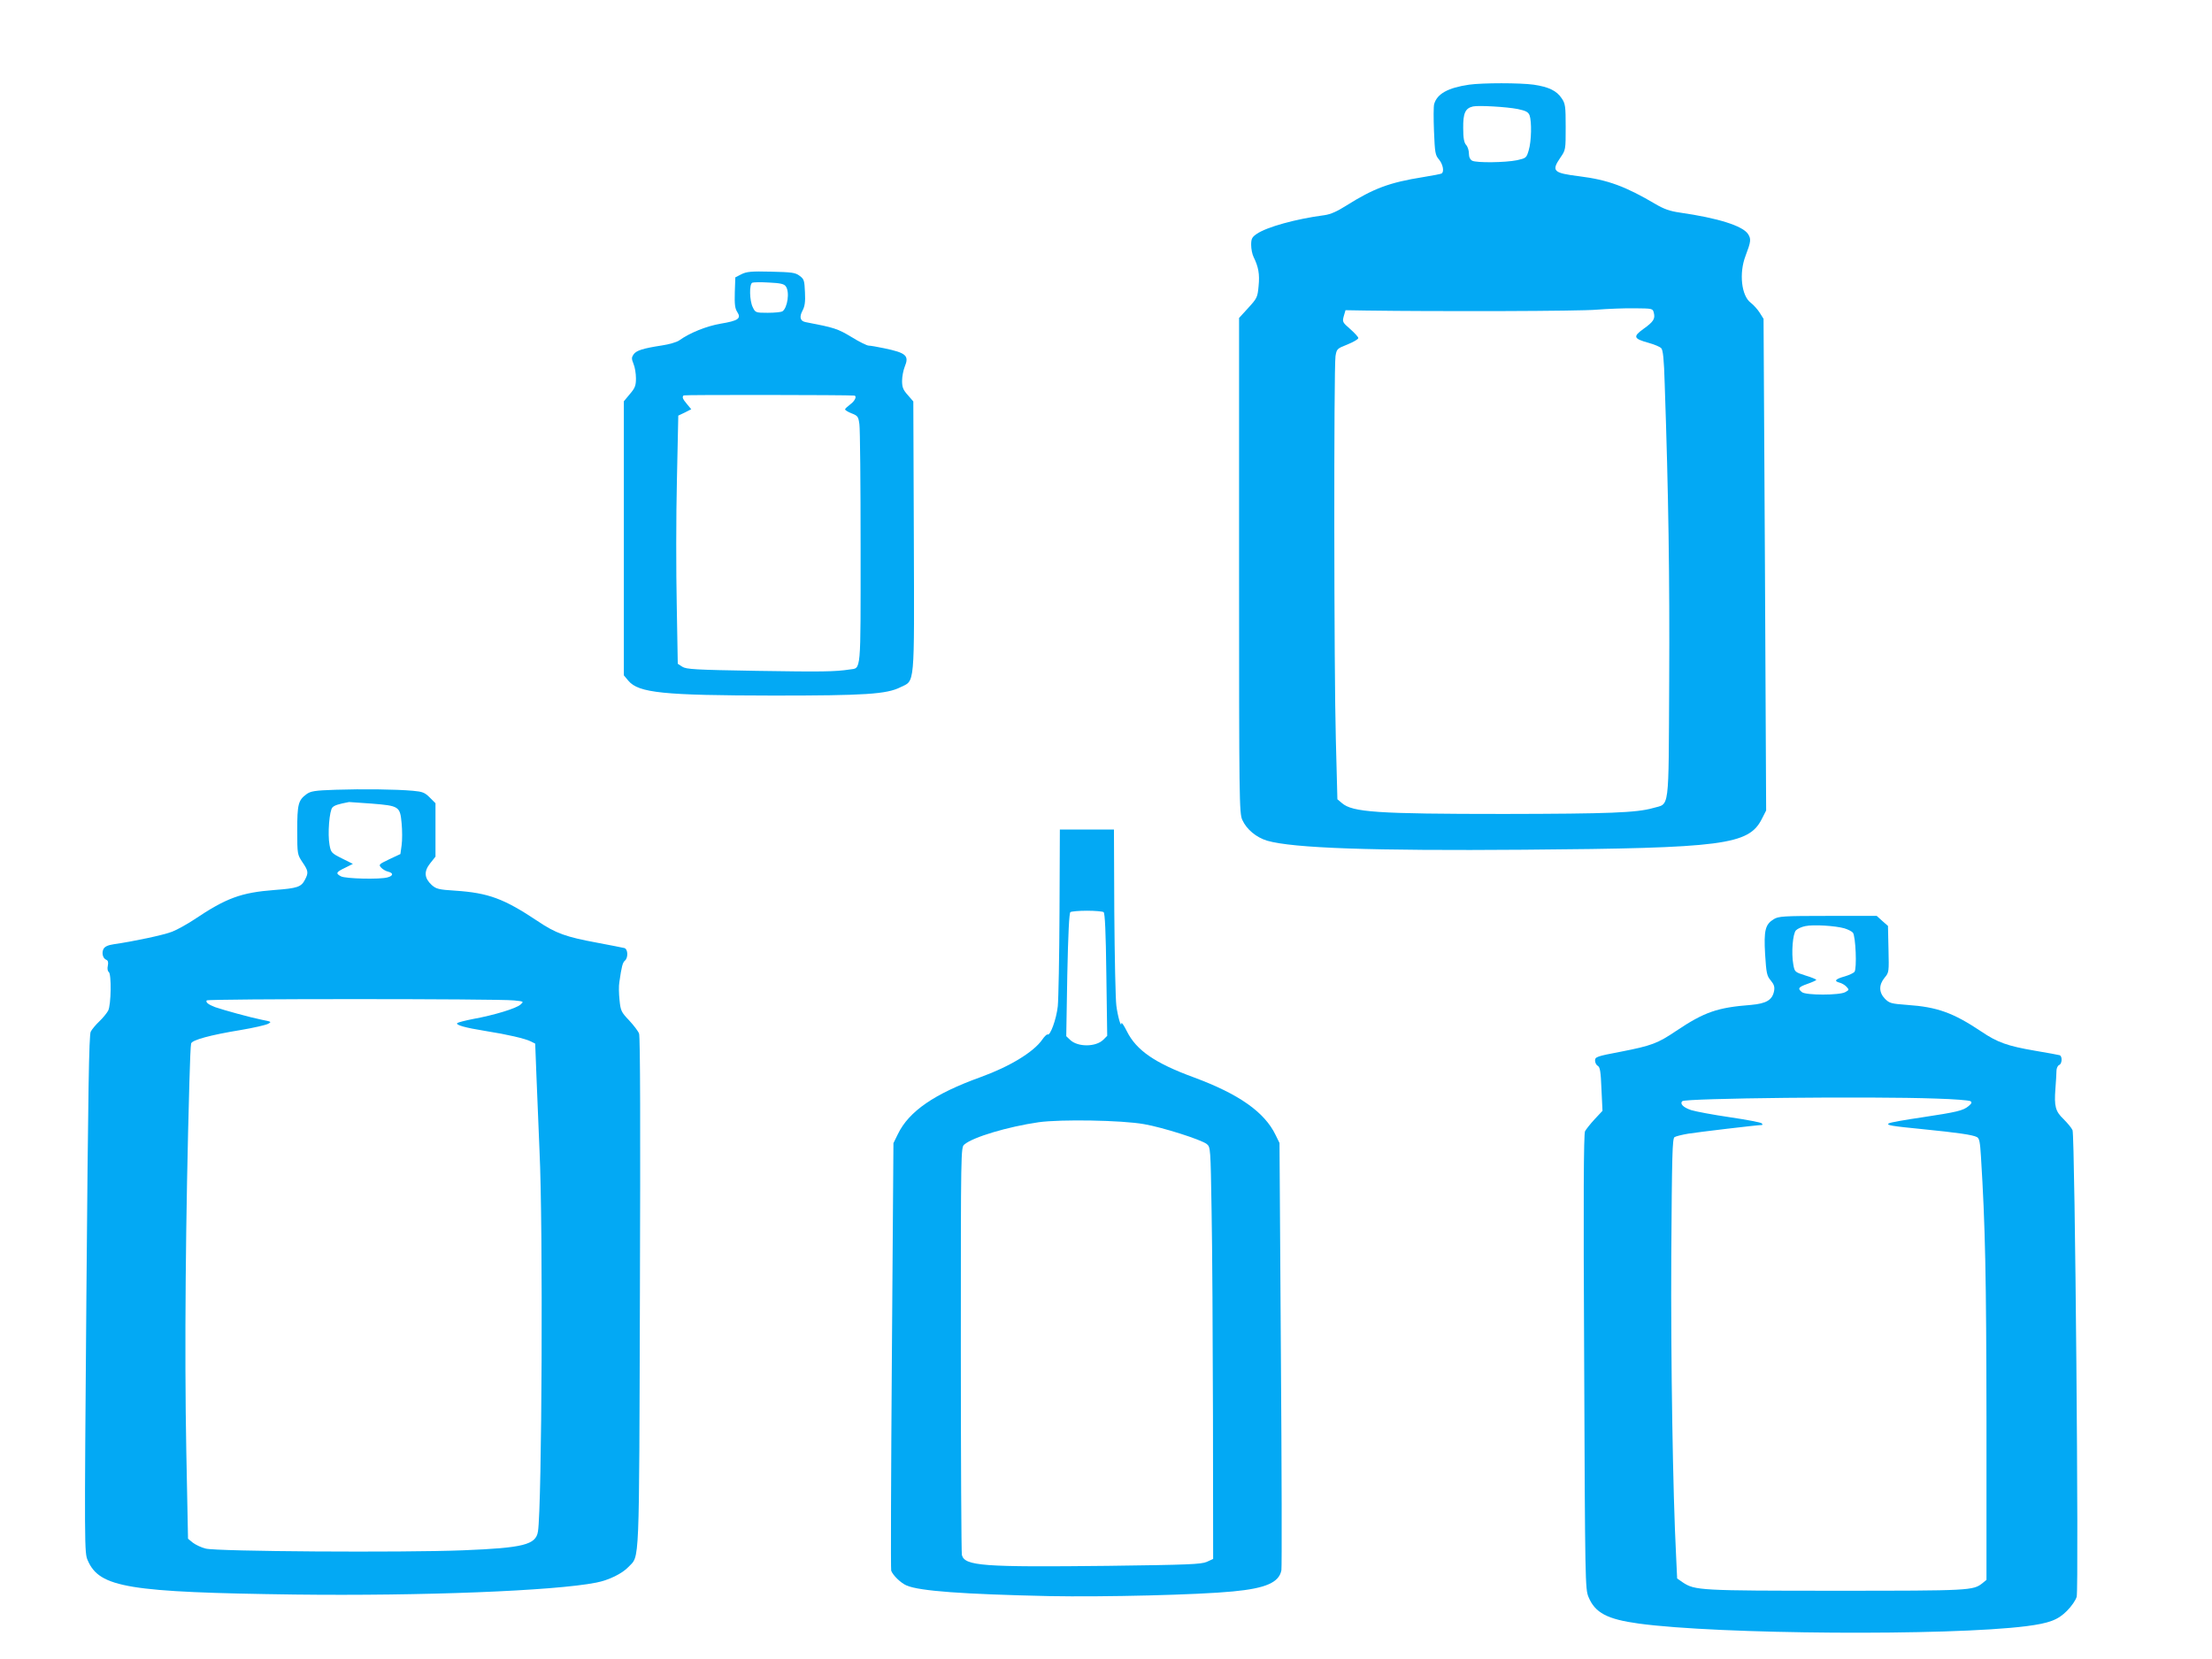
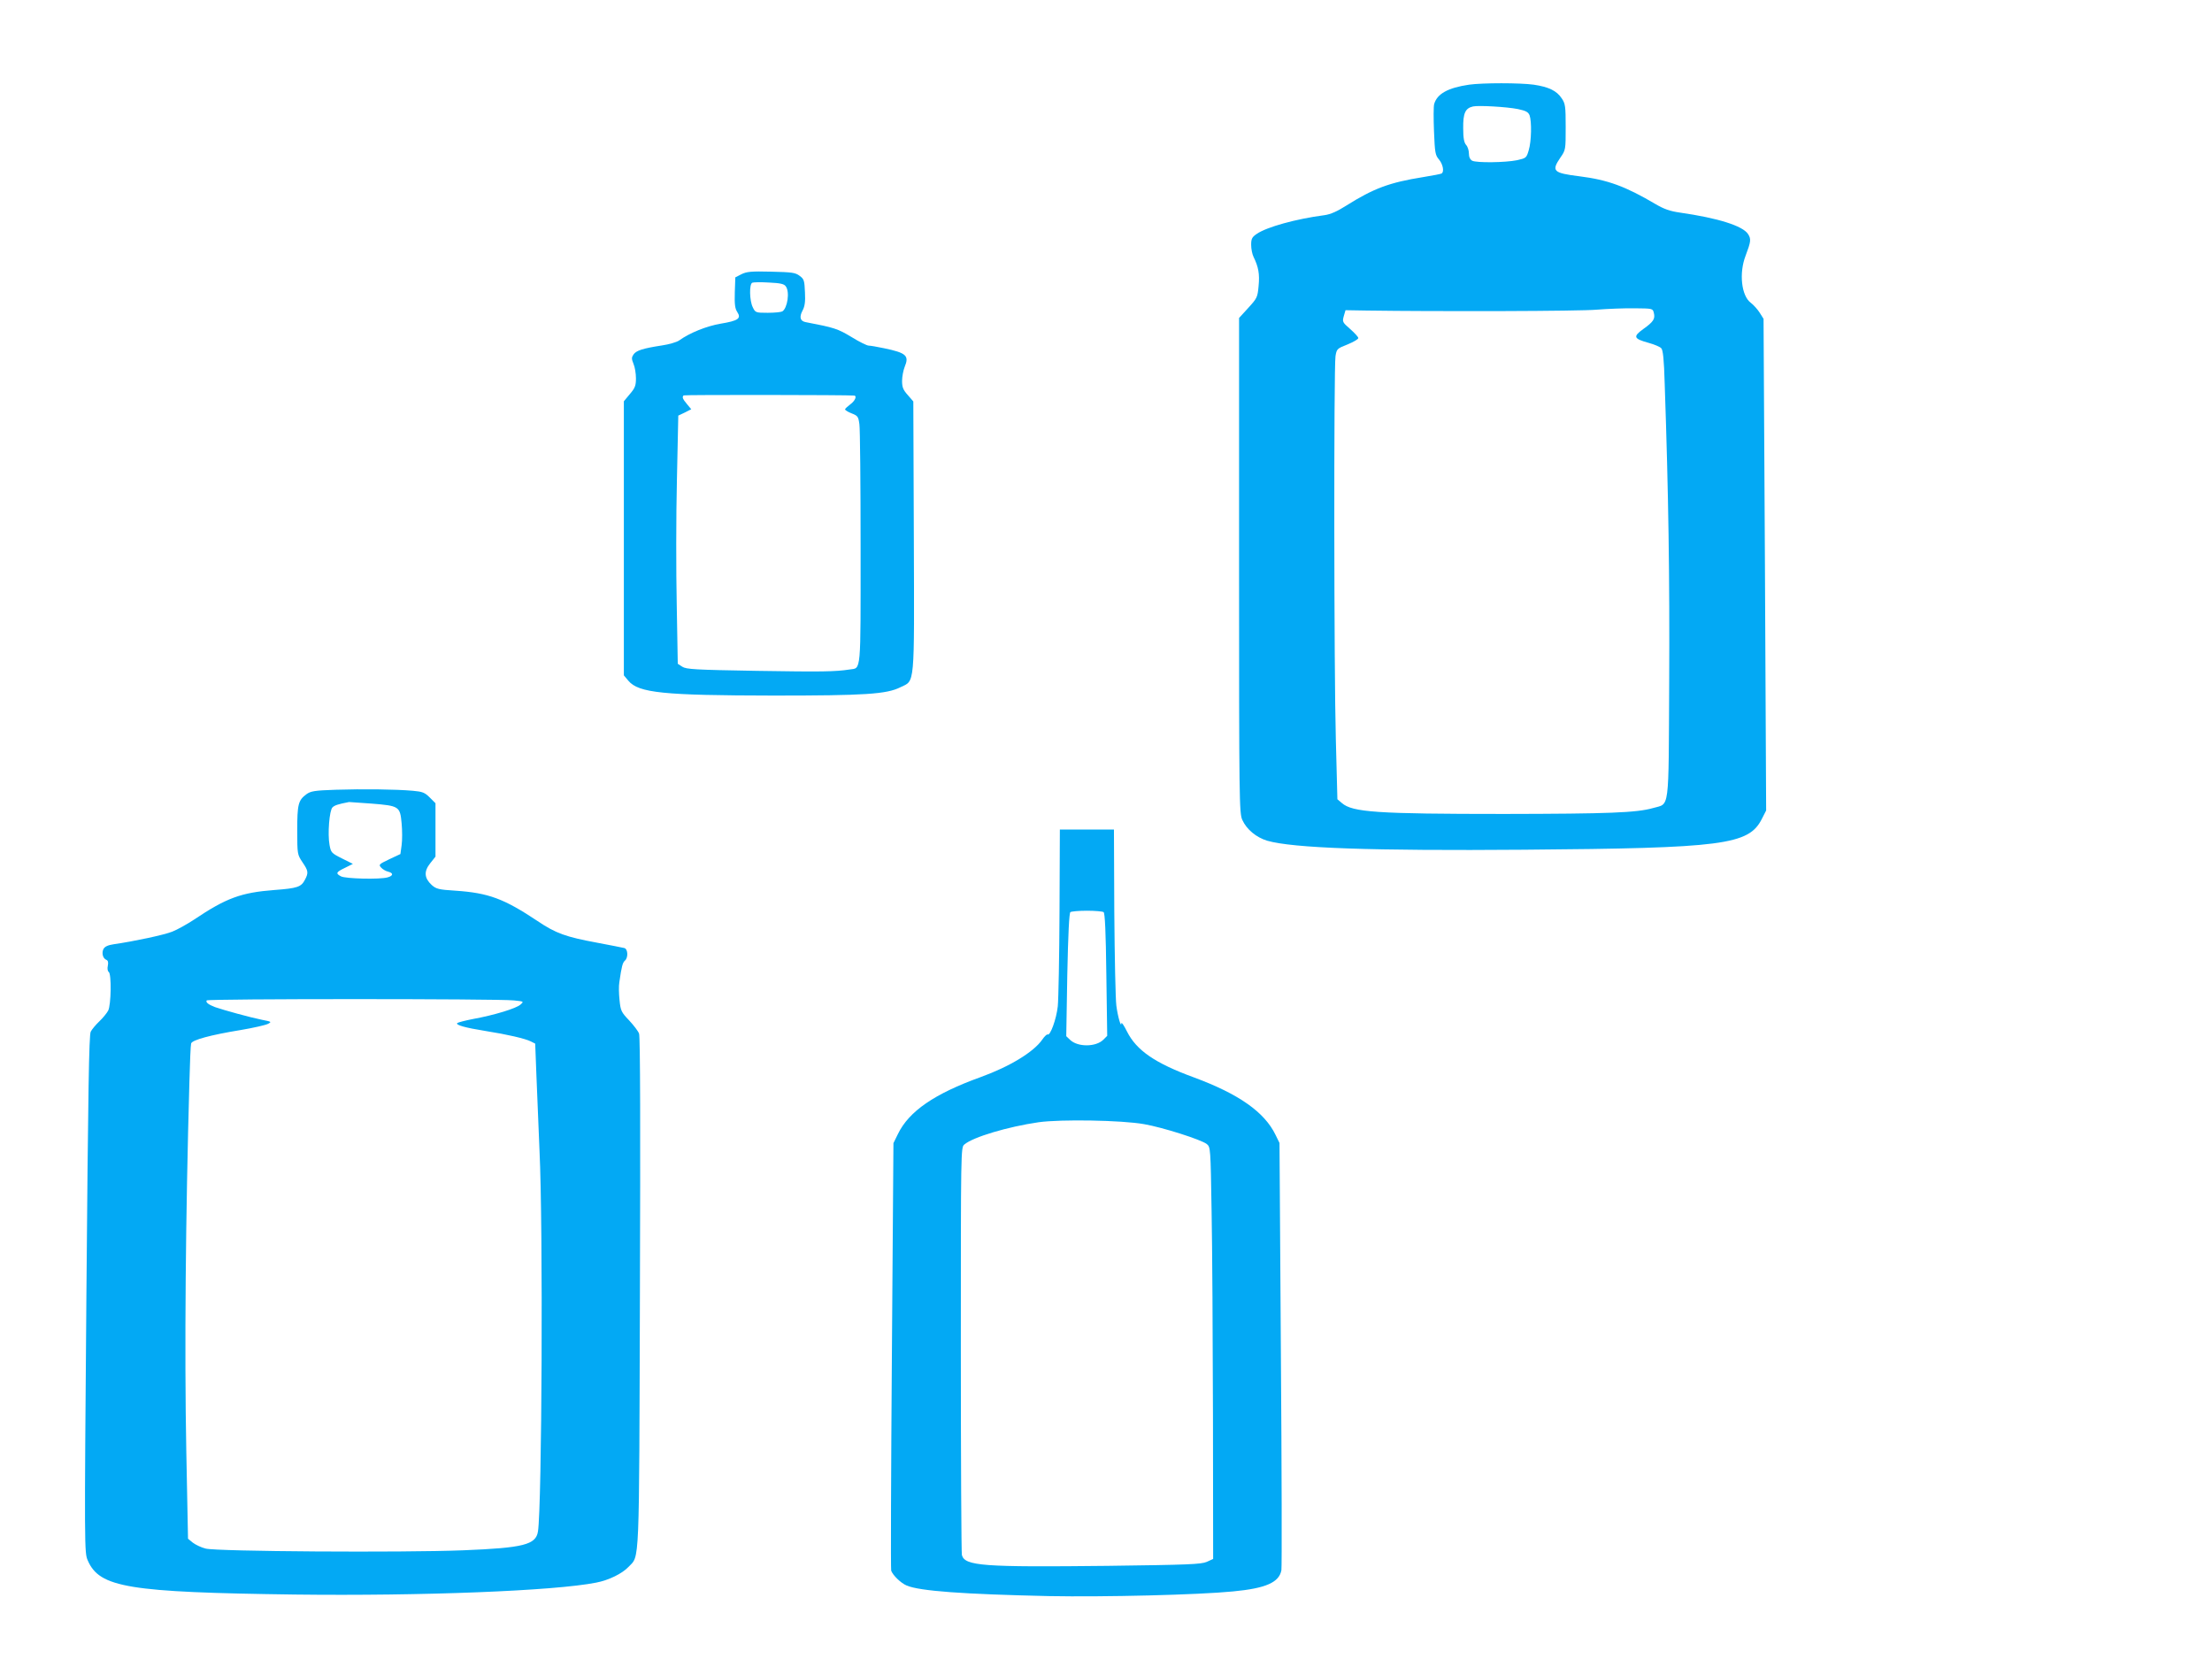
<svg xmlns="http://www.w3.org/2000/svg" version="1.0" width="1280pt" height="960pt" viewBox="0 0 1280 960" preserveAspectRatio="xMidYMid meet">
  <g transform="translate(0,960) scale(0.1,-0.1)" fill="#03a9f4" stroke="none">
    <path d="M8501 9110 c-123 -18 -185 -53 -202 -112 -4 -13 -4 -84 -1 -158 5 -123 7 -138 29 -163 23 -28 31 -71 15 -81 -5 -3 -53 -12 -108 -21 -194 -31 -285 -65 -444 -165 -52 -33 -90 -50 -125 -55 -168 -22 -335 -69 -392 -108 -28 -19 -33 -28 -33 -64 0 -23 6 -54 14 -70 28 -57 36 -99 29 -168 -6 -66 -9 -71 -60 -127 l-53 -58 0 -1432 c0 -1364 1 -1435 19 -1473 25 -55 81 -101 144 -120 150 -43 606 -59 1486 -52 1154 9 1300 28 1376 178 l25 49 -7 1422 -8 1423 -22 35 c-12 19 -35 45 -52 58 -54 40 -69 171 -30 272 31 82 33 97 14 126 -31 47 -172 92 -395 124 -56 8 -91 20 -140 49 -175 103 -275 140 -441 161 -152 19 -163 30 -109 109 30 43 30 46 30 176 0 120 -2 135 -23 166 -29 44 -75 66 -162 79 -80 11 -295 11 -374 0z m282 -141 c47 -10 60 -17 68 -36 13 -36 11 -151 -5 -203 -13 -44 -15 -45 -67 -57 -69 -14 -234 -16 -260 -3 -12 7 -19 21 -19 42 0 17 -7 40 -16 49 -12 14 -17 39 -17 98 -1 86 12 115 57 125 32 7 193 -2 259 -15z m787 -1179 c9 -35 -2 -52 -61 -94 -61 -44 -56 -56 31 -80 33 -9 66 -23 73 -31 10 -10 16 -63 20 -207 22 -637 29 -1121 26 -1719 -4 -771 4 -706 -94 -735 -95 -27 -254 -33 -860 -34 -740 0 -879 10 -940 63 l-26 22 -9 345 c-11 390 -12 2152 -2 2219 7 42 9 44 70 68 34 14 62 30 62 37 0 6 -21 29 -47 52 -45 39 -46 42 -37 75 l10 34 119 -2 c420 -6 1239 -4 1335 5 63 5 162 9 220 8 102 -1 104 -1 110 -26z" />
    <path d="M4290 8013 l-35 -18 -3 -87 c-2 -69 1 -93 14 -113 25 -38 6 -51 -96 -68 -81 -14 -177 -52 -240 -97 -14 -10 -59 -23 -100 -29 -110 -17 -148 -29 -164 -52 -12 -18 -12 -25 0 -55 8 -18 14 -56 14 -83 0 -42 -5 -56 -35 -91 l-35 -42 0 -793 0 -793 26 -31 c59 -71 204 -85 839 -86 531 0 655 8 735 48 85 42 81 -14 78 873 l-3 781 -32 37 c-27 30 -33 45 -33 82 0 24 7 61 15 81 27 65 10 81 -120 108 -38 8 -78 15 -88 15 -10 0 -55 22 -100 50 -80 48 -98 54 -265 86 -32 6 -38 29 -18 67 13 24 17 51 14 106 -3 68 -5 76 -31 95 -25 19 -45 21 -165 24 -116 3 -142 0 -172 -15z m257 -70 c24 -31 10 -126 -20 -145 -7 -4 -44 -8 -84 -8 -70 0 -72 1 -87 32 -19 38 -21 134 -3 142 6 3 50 4 97 1 65 -3 88 -8 97 -22z m396 -632 c17 -2 5 -31 -23 -51 -16 -12 -30 -25 -30 -29 0 -4 17 -15 38 -23 36 -14 39 -19 45 -63 4 -26 7 -348 7 -716 0 -736 4 -693 -63 -703 -85 -13 -161 -14 -537 -8 -358 6 -409 9 -432 24 l-26 17 -6 343 c-4 189 -4 512 1 718 l8 375 38 18 37 19 -25 30 c-25 30 -29 40 -19 50 4 4 951 3 987 -1z" />
    <path d="M1943 5030 c-123 -4 -145 -8 -170 -26 -47 -35 -53 -58 -53 -209 0 -139 1 -140 30 -184 34 -50 36 -61 15 -101 -22 -43 -44 -50 -176 -60 -195 -15 -279 -46 -467 -172 -41 -27 -97 -58 -125 -69 -47 -19 -221 -56 -339 -73 -33 -5 -51 -13 -59 -27 -12 -23 -4 -55 16 -63 10 -4 13 -14 9 -34 -4 -17 -1 -32 5 -36 17 -11 14 -191 -3 -224 -8 -15 -31 -43 -51 -62 -20 -19 -43 -46 -50 -60 -10 -20 -15 -332 -25 -1520 -12 -1480 -12 -1495 8 -1540 68 -157 236 -184 1197 -197 736 -9 1504 21 1745 69 73 14 150 52 187 91 65 69 61 -26 66 1591 3 929 2 1479 -5 1495 -5 14 -31 48 -58 77 -45 47 -49 56 -55 117 -4 36 -5 83 -1 104 13 91 19 113 32 124 20 17 18 67 -3 73 -10 3 -81 16 -158 31 -179 33 -239 54 -344 125 -195 130 -284 163 -476 176 -97 6 -111 10 -137 33 -43 40 -46 78 -9 125 l31 39 0 154 0 155 -33 33 c-29 29 -42 34 -97 39 -101 9 -292 11 -447 6z m206 -80 c161 -13 166 -16 175 -114 4 -41 4 -99 0 -127 l-7 -51 -64 -30 c-60 -29 -63 -31 -48 -48 9 -10 27 -21 41 -24 32 -8 30 -24 -3 -33 -44 -13 -245 -8 -270 6 -32 17 -29 24 23 49 l46 23 -64 32 c-60 30 -63 34 -71 77 -12 64 -1 201 17 218 12 12 33 19 96 31 3 0 61 -4 129 -9z m825 -1139 c58 -6 58 -6 38 -24 -24 -22 -151 -61 -272 -83 -47 -9 -89 -20 -94 -24 -11 -11 45 -27 164 -46 127 -20 229 -44 261 -60 l26 -13 7 -183 c4 -101 12 -298 18 -438 21 -434 14 -2057 -9 -2202 -12 -77 -84 -95 -433 -109 -350 -14 -1428 -7 -1490 10 -25 6 -58 22 -74 34 l-28 23 -10 509 c-11 576 -4 1360 18 2135 3 113 7 212 10 222 6 20 111 49 289 78 71 12 141 28 155 35 23 12 22 13 -35 24 -65 13 -221 56 -270 73 -39 15 -56 28 -49 39 6 10 1686 10 1778 0z" />
-     <path d="M6131 4325 c-1 -261 -6 -507 -10 -548 -8 -74 -44 -173 -59 -163 -4 2 -18 -11 -31 -30 -49 -71 -188 -156 -357 -217 -266 -96 -414 -197 -478 -329 l-26 -53 -9 -1229 c-5 -676 -7 -1236 -4 -1245 10 -27 56 -72 90 -86 76 -32 326 -50 823 -61 320 -6 861 7 1065 27 190 18 267 52 280 123 3 17 2 580 -3 1251 l-8 1221 -23 47 c-64 132 -212 236 -471 332 -227 83 -334 157 -389 267 -17 34 -31 55 -32 47 -1 -30 -21 39 -29 101 -5 36 -10 280 -12 543 l-2 477 -157 0 -156 0 -2 -475z m255 -3 c8 -5 13 -116 16 -362 l5 -354 -22 -22 c-43 -43 -147 -44 -192 -2 l-23 22 6 355 c5 241 11 358 18 363 6 4 49 8 96 8 47 0 90 -4 96 -8z m234 -1227 c110 -19 331 -90 363 -115 22 -18 22 -23 28 -387 4 -202 7 -738 8 -1191 l1 -823 -37 -17 c-33 -14 -106 -17 -573 -23 -724 -8 -827 -1 -844 63 -3 13 -6 548 -6 1191 0 1155 0 1167 20 1184 50 43 251 103 430 129 129 18 481 12 610 -11z" />
-     <path d="M10264 4281 c-49 -30 -58 -64 -50 -203 7 -110 10 -125 33 -152 19 -23 23 -37 19 -60 -10 -53 -45 -73 -133 -81 -195 -15 -270 -41 -433 -150 -108 -73 -143 -86 -322 -121 -138 -26 -148 -30 -148 -51 0 -12 7 -26 16 -31 13 -7 17 -34 21 -134 l6 -126 -45 -48 c-25 -27 -50 -59 -56 -70 -8 -15 -10 -387 -5 -1335 5 -1272 6 -1315 25 -1360 38 -92 108 -129 291 -154 461 -63 1793 -72 2243 -15 132 17 183 36 235 89 27 27 50 61 56 81 13 54 -10 2669 -24 2700 -6 14 -30 42 -52 64 -47 45 -55 74 -47 177 3 41 6 87 6 102 0 15 7 30 15 34 18 6 20 52 3 57 -7 2 -71 14 -143 26 -158 27 -217 48 -310 111 -163 109 -255 142 -429 154 -91 7 -102 9 -128 35 -36 37 -37 81 -2 123 25 30 25 33 22 164 l-3 135 -33 29 -32 29 -283 0 c-258 0 -285 -2 -313 -19z m409 -53 c20 -6 42 -17 49 -25 16 -20 24 -209 9 -227 -6 -7 -32 -19 -56 -26 -54 -15 -65 -27 -31 -36 13 -3 32 -14 41 -24 16 -17 15 -19 -7 -31 -33 -19 -229 -19 -251 0 -26 21 -21 29 33 48 28 10 50 20 50 23 0 3 -28 15 -62 25 -62 20 -63 20 -71 65 -12 66 -3 179 16 197 9 9 33 20 54 24 46 10 174 2 226 -13z m529 -985 c103 -3 193 -10 200 -15 10 -6 8 -13 -10 -28 -32 -27 -67 -35 -272 -66 -96 -14 -181 -29 -189 -34 -20 -11 12 -16 204 -35 190 -19 282 -32 305 -45 14 -7 18 -30 23 -112 25 -400 31 -693 32 -1531 l0 -919 -23 -19 c-54 -43 -71 -44 -847 -44 -788 0 -817 2 -887 48 l-33 23 -6 129 c-19 364 -31 1134 -28 1738 4 584 6 679 19 687 8 5 44 14 80 20 57 9 399 50 425 50 5 0 5 4 -1 10 -5 5 -88 21 -184 35 -96 14 -197 33 -223 41 -46 15 -68 37 -52 52 17 17 1088 29 1467 15z" />
+     <path d="M6131 4325 c-1 -261 -6 -507 -10 -548 -8 -74 -44 -173 -59 -163 -4 2 -18 -11 -31 -30 -49 -71 -188 -156 -357 -217 -266 -96 -414 -197 -478 -329 l-26 -53 -9 -1229 c-5 -676 -7 -1236 -4 -1245 10 -27 56 -72 90 -86 76 -32 326 -50 823 -61 320 -6 861 7 1065 27 190 18 267 52 280 123 3 17 2 580 -3 1251 l-8 1221 -23 47 c-64 132 -212 236 -471 332 -227 83 -334 157 -389 267 -17 34 -31 55 -32 47 -1 -30 -21 39 -29 101 -5 36 -10 280 -12 543 l-2 477 -157 0 -156 0 -2 -475z m255 -3 c8 -5 13 -116 16 -362 l5 -354 -22 -22 c-43 -43 -147 -44 -192 -2 l-23 22 6 355 c5 241 11 358 18 363 6 4 49 8 96 8 47 0 90 -4 96 -8z m234 -1227 c110 -19 331 -90 363 -115 22 -18 22 -23 28 -387 4 -202 7 -738 8 -1191 l1 -823 -37 -17 c-33 -14 -106 -17 -573 -23 -724 -8 -827 -1 -844 63 -3 13 -6 548 -6 1191 0 1155 0 1167 20 1184 50 43 251 103 430 129 129 18 481 12 610 -11" />
  </g>
</svg>